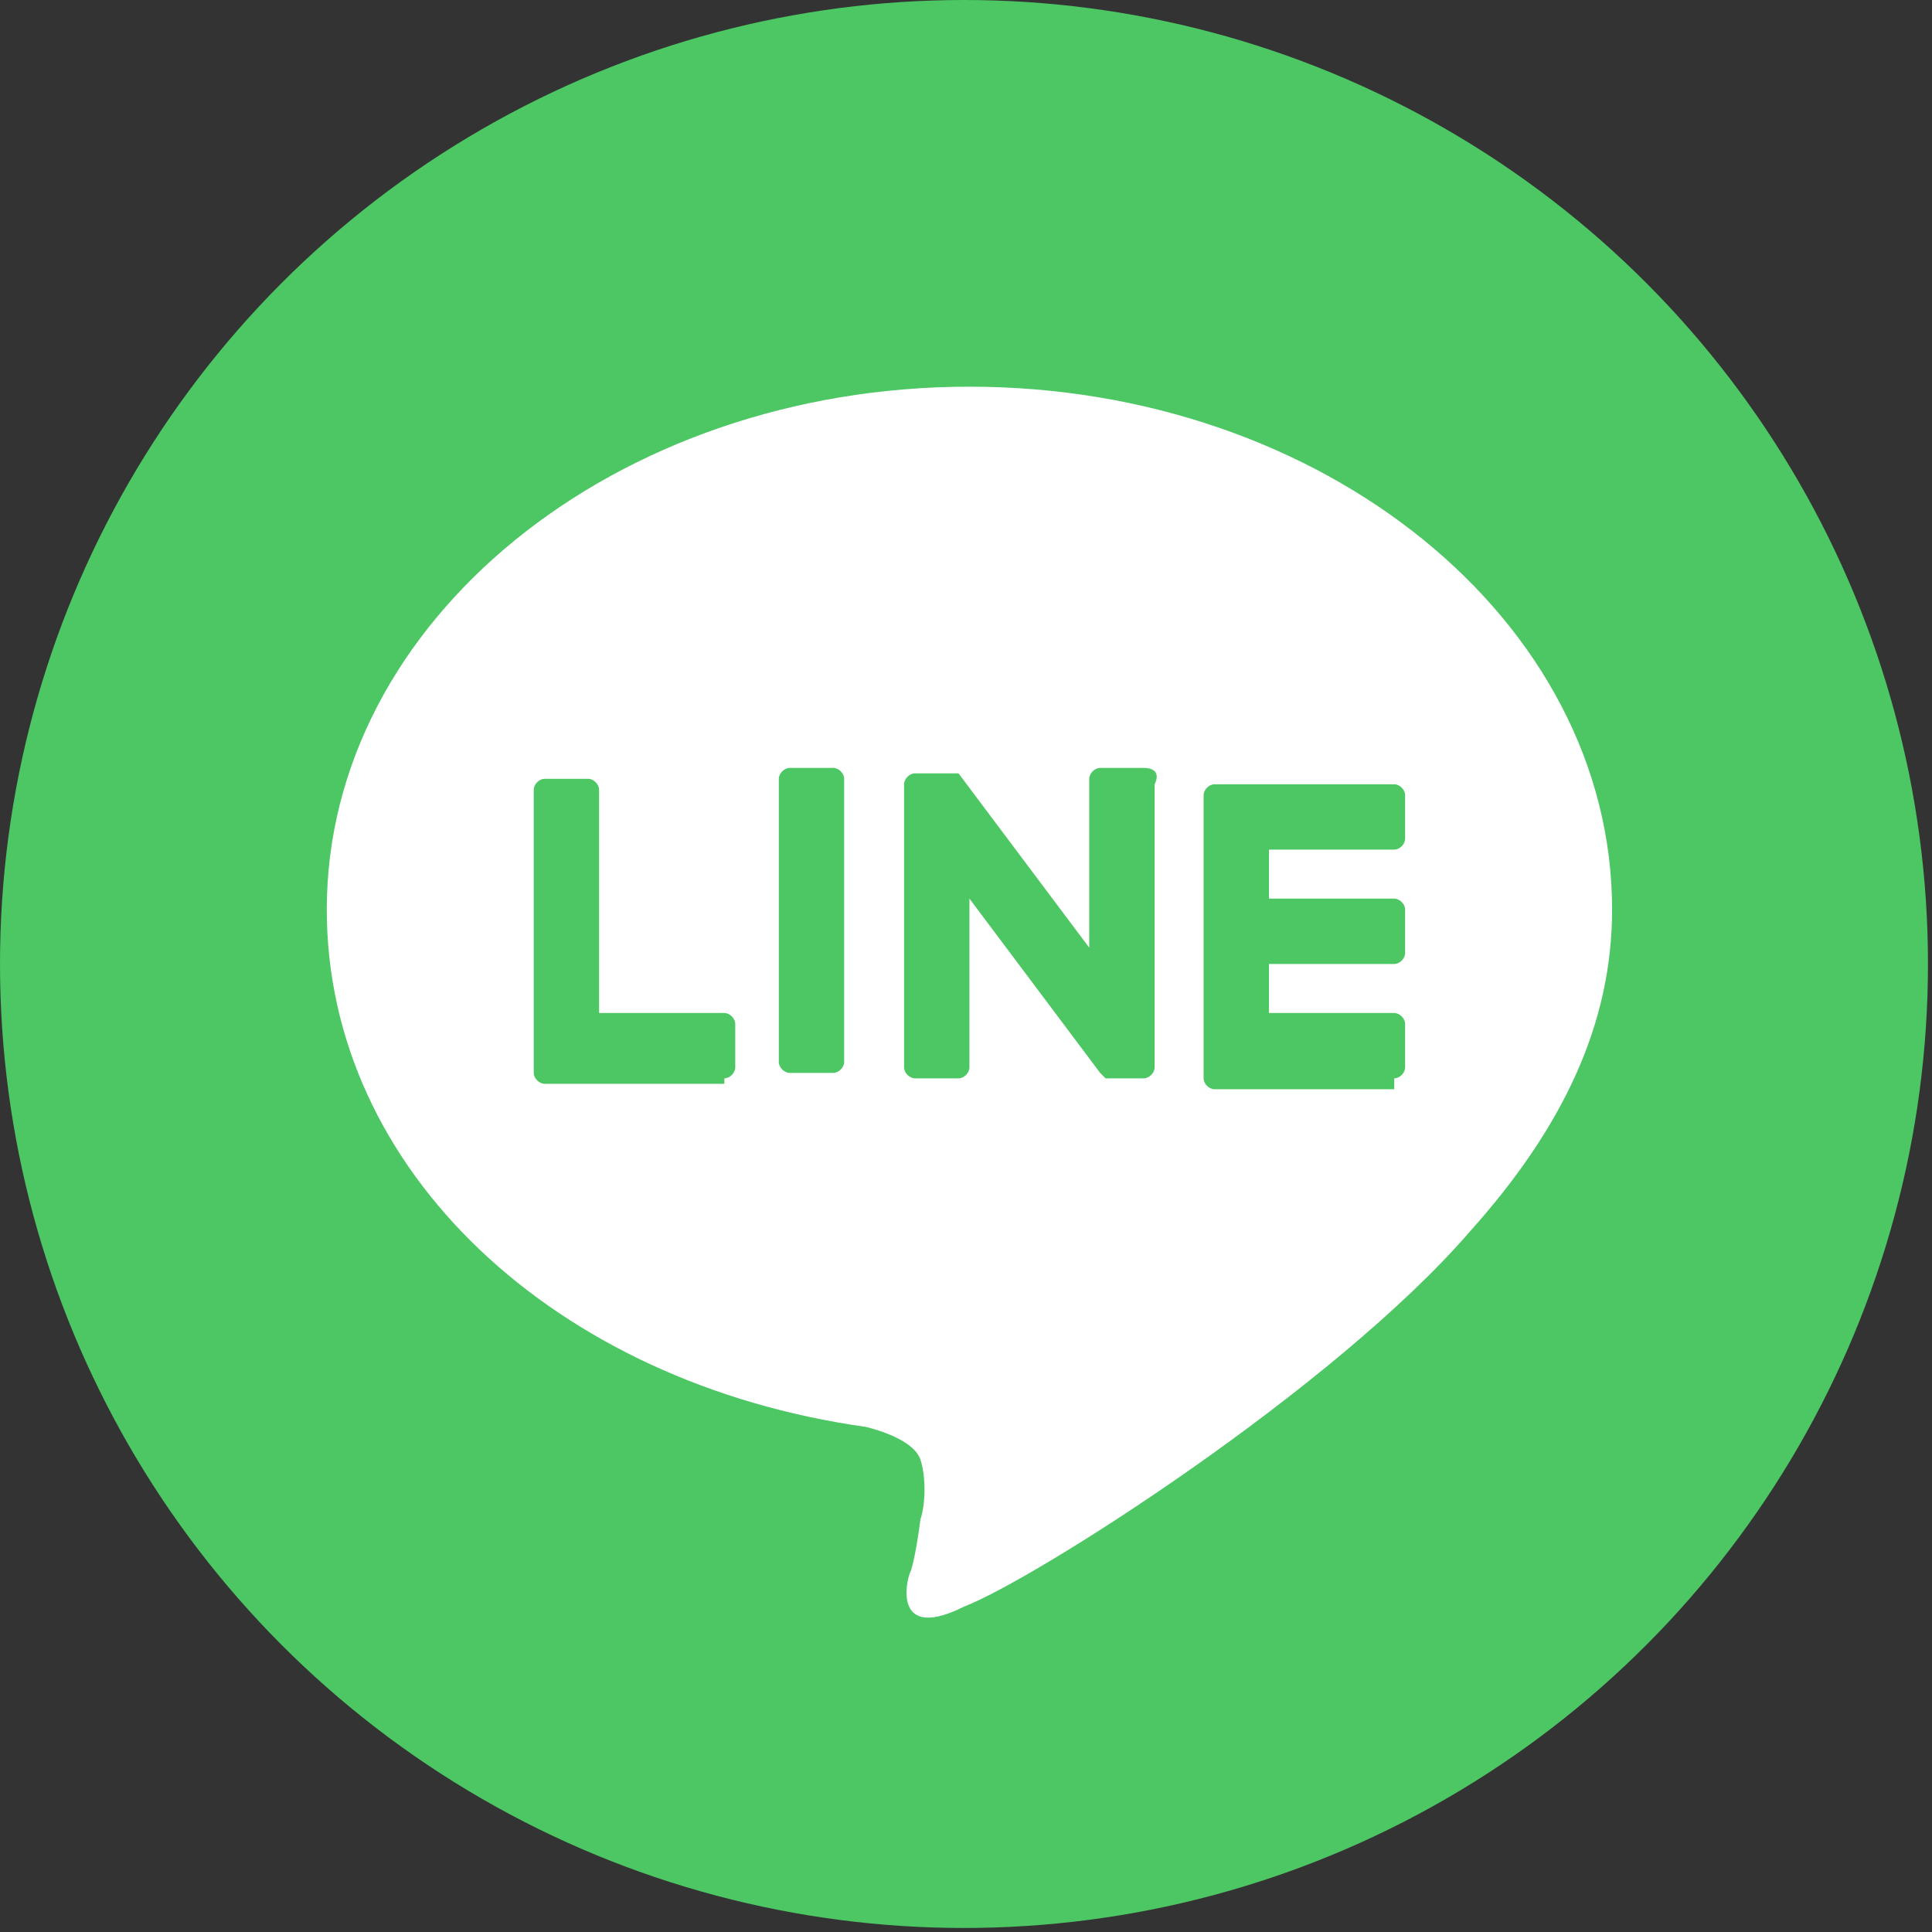
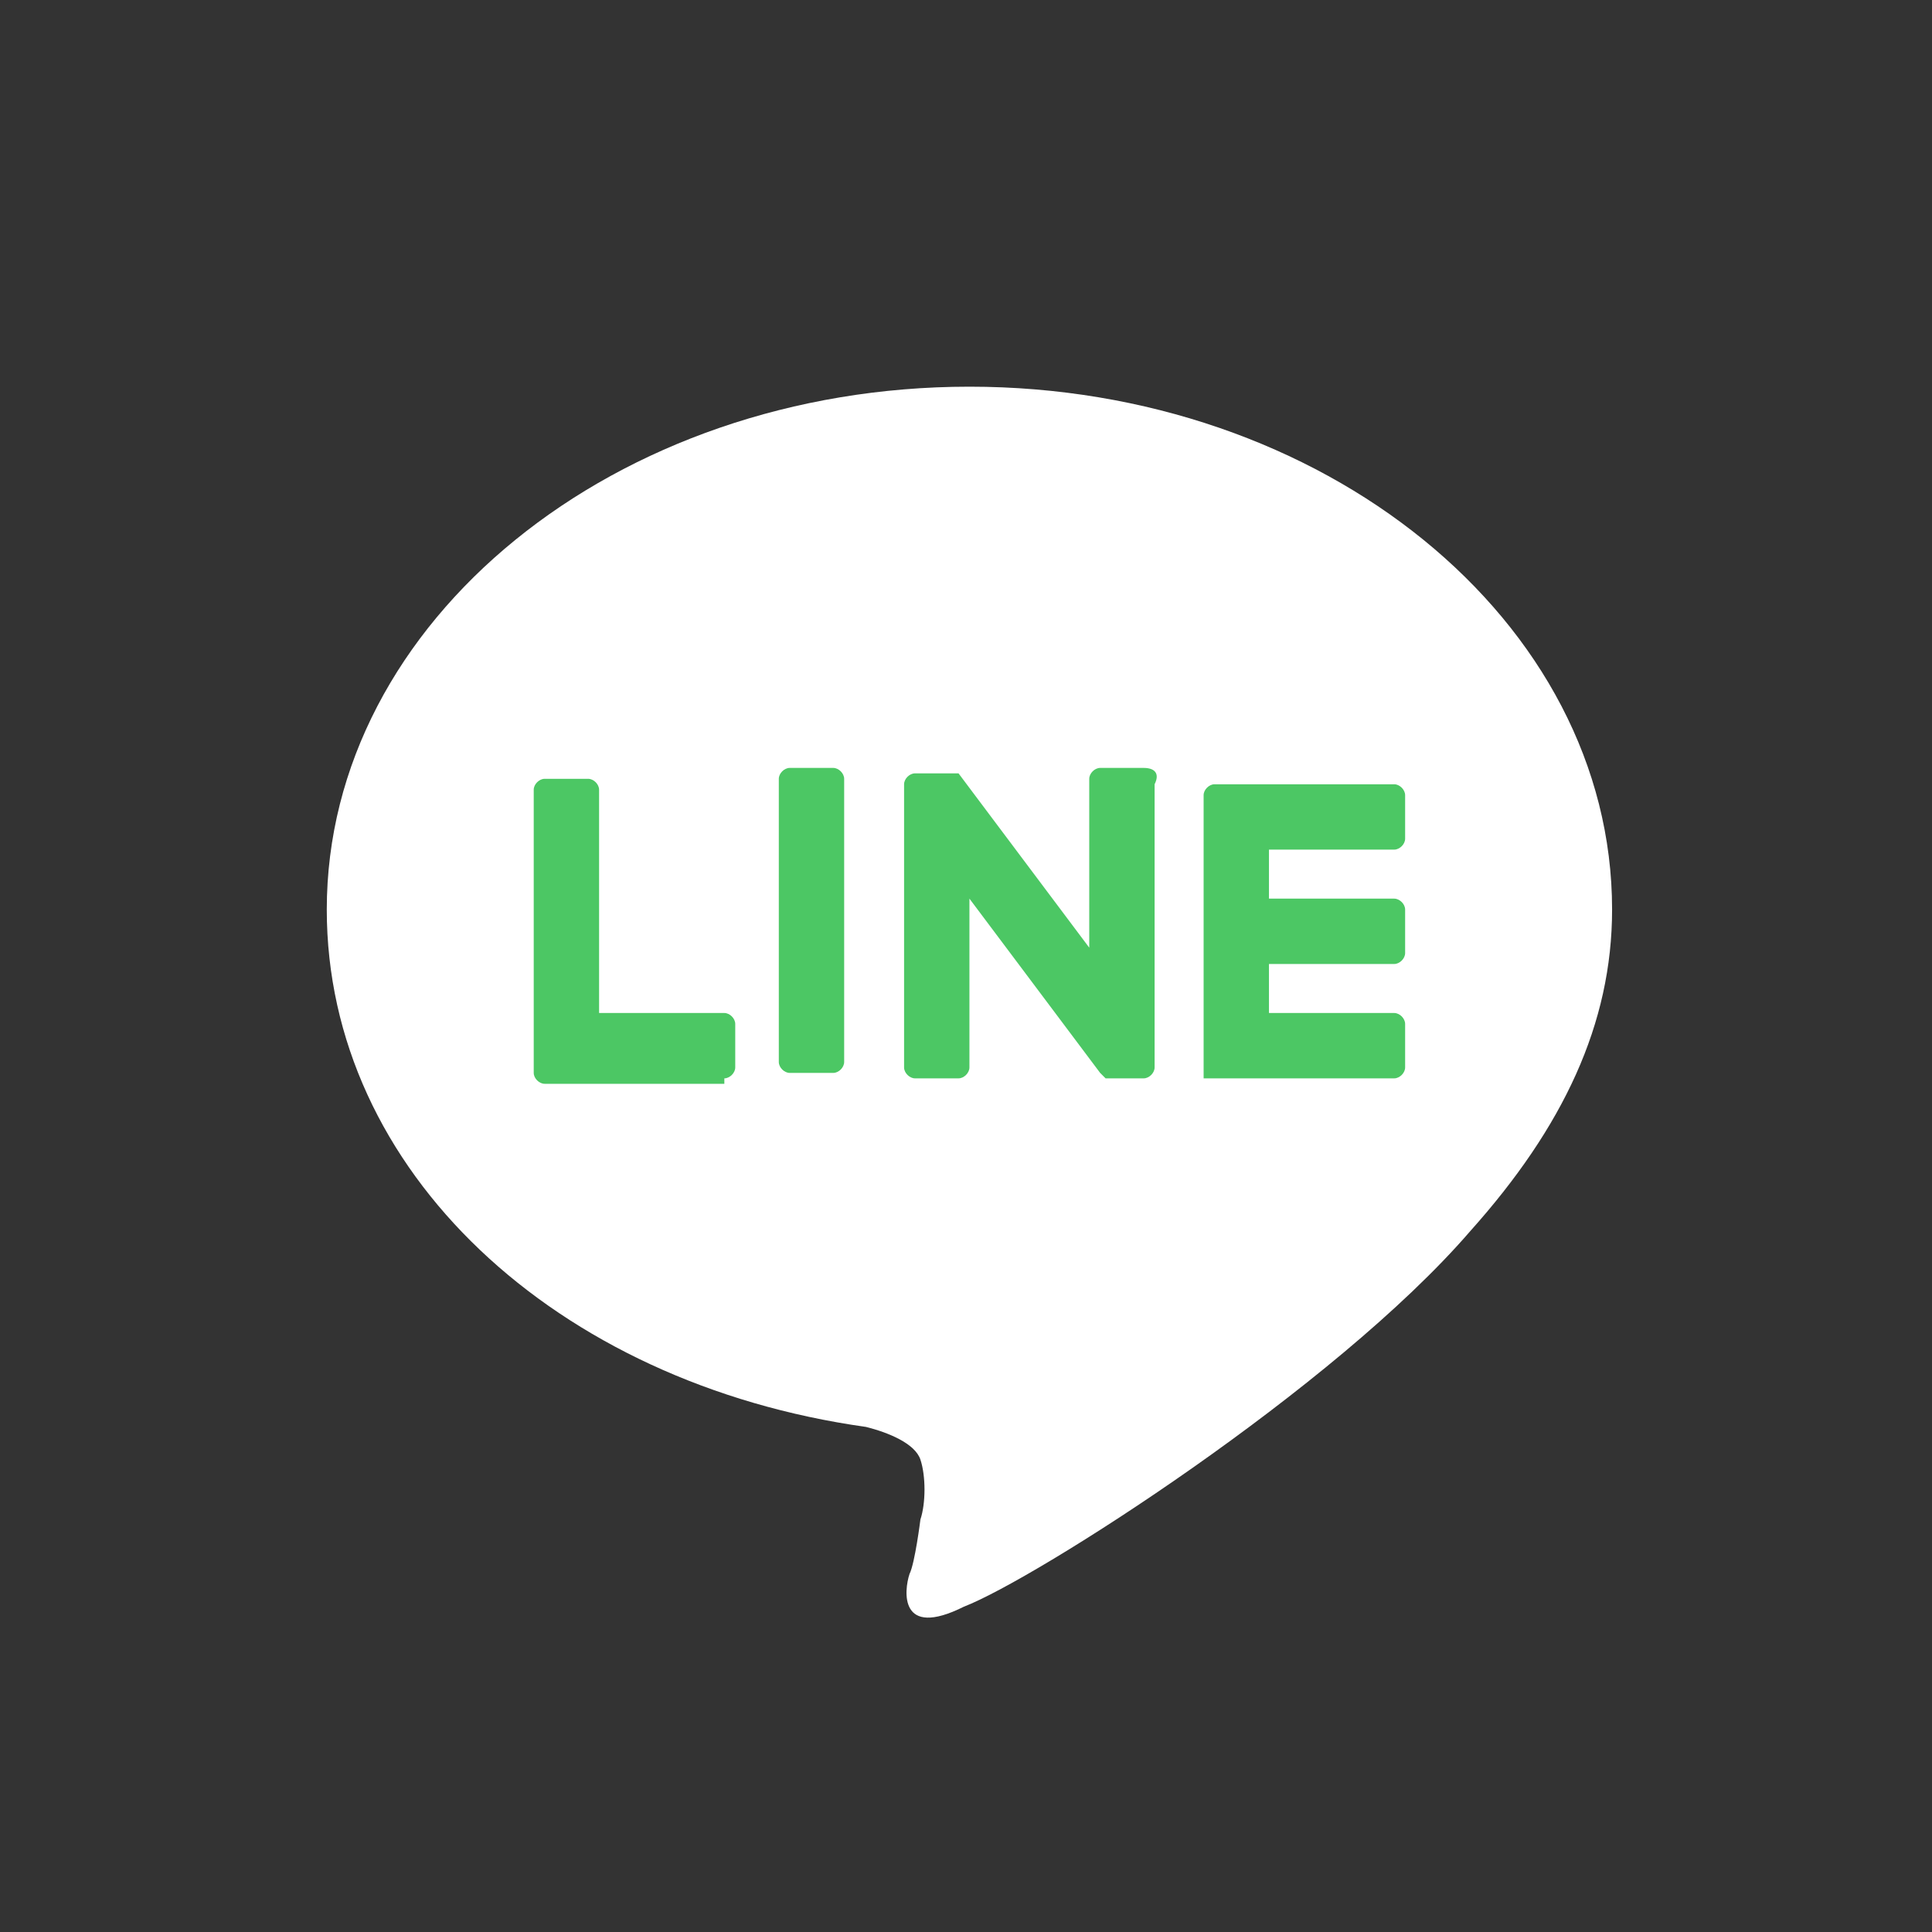
<svg xmlns="http://www.w3.org/2000/svg" width="35.474" height="35.474" viewBox="0 0 35.474 35.474">
  <rect x="0" y="0" width="35.474" height="35.474" fill="#333333" stroke="none" />
  <style type="text/css">
	.st0{fill:#4CC764;}
	.st1{fill:#FFFFFF;}
</style>
  <g>
-     <circle class="st0" cx="17.7" cy="17.7" r="17.7" />
    <g>
      <g>
        <g>
          <path class="st1" d="M29.6,16.7c0-5.3-5.3-9.6-11.8-9.6c-6.5,0-11.8,4.3-11.8,9.6c0,4.8,4.2,8.7,9.9,9.5c0.4,0.1,0.9,0.3,1,0.6      c0.1,0.3,0.1,0.8,0,1.1c0,0-0.1,0.8-0.2,1c-0.1,0.3-0.2,1.2,1,0.6c1.3-0.5,6.8-4,9.3-6.9h0C28.7,20.7,29.6,18.8,29.6,16.7z" />
        </g>
        <g>
-           <path class="st0" d="M25.6,19.8c0.1,0,0.2-0.1,0.2-0.2v-0.8c0-0.1-0.1-0.2-0.2-0.2h-2.3v-0.9h2.3c0.1,0,0.2-0.1,0.2-0.2v-0.8      c0-0.1-0.1-0.2-0.2-0.2h-2.3v-0.9h2.3c0.1,0,0.2-0.1,0.2-0.2v-0.8c0-0.1-0.1-0.2-0.2-0.2h-3.3h0c-0.1,0-0.2,0.1-0.2,0.2v0v0v5.2      v0v0c0,0.1,0.1,0.2,0.2,0.2h0H25.6z" />
+           <path class="st0" d="M25.6,19.8c0.1,0,0.2-0.1,0.2-0.2v-0.8c0-0.1-0.1-0.2-0.2-0.2h-2.3v-0.9h2.3c0.1,0,0.2-0.1,0.2-0.2v-0.8      c0-0.1-0.1-0.2-0.2-0.2h-2.3v-0.9h2.3c0.1,0,0.2-0.1,0.2-0.2v-0.8c0-0.1-0.1-0.2-0.2-0.2h-3.3h0c-0.1,0-0.2,0.1-0.2,0.2v0v0v5.2      v0v0h0H25.6z" />
          <path class="st0" d="M13.3,19.8c0.1,0,0.2-0.1,0.2-0.2v-0.8c0-0.1-0.1-0.2-0.2-0.2h-2.3v-4.1c0-0.1-0.1-0.2-0.2-0.2H10      c-0.1,0-0.2,0.1-0.2,0.2v5.2v0v0c0,0.1,0.1,0.2,0.2,0.2h0H13.3z" />
          <path class="st0" d="M15.3,14.1h-0.8c-0.1,0-0.2,0.1-0.2,0.2v5.2c0,0.1,0.1,0.2,0.2,0.2h0.8c0.1,0,0.2-0.1,0.2-0.2v-5.2      C15.5,14.2,15.4,14.1,15.3,14.1z" />
          <path class="st0" d="M21,14.1h-0.8c-0.1,0-0.2,0.1-0.2,0.2v3.1l-2.4-3.2c0,0,0,0,0,0c0,0,0,0,0,0c0,0,0,0,0,0c0,0,0,0,0,0      c0,0,0,0,0,0c0,0,0,0,0,0c0,0,0,0,0,0c0,0,0,0,0,0c0,0,0,0,0,0c0,0,0,0,0,0c0,0,0,0,0,0c0,0,0,0,0,0c0,0,0,0,0,0c0,0,0,0,0,0      c0,0,0,0,0,0c0,0,0,0,0,0c0,0,0,0,0,0c0,0,0,0,0,0c0,0,0,0,0,0h-0.8c-0.1,0-0.2,0.1-0.2,0.2v5.2c0,0.1,0.1,0.2,0.2,0.2h0.8      c0.1,0,0.2-0.1,0.2-0.2v-3.1l2.4,3.2c0,0,0,0,0.1,0.1c0,0,0,0,0,0c0,0,0,0,0,0c0,0,0,0,0,0c0,0,0,0,0,0c0,0,0,0,0,0c0,0,0,0,0,0      c0,0,0,0,0,0c0,0,0,0,0,0c0,0,0,0,0.1,0H21c0.1,0,0.2-0.1,0.2-0.2v-5.2C21.3,14.2,21.2,14.1,21,14.1z" />
        </g>
      </g>
    </g>
  </g>
</svg>